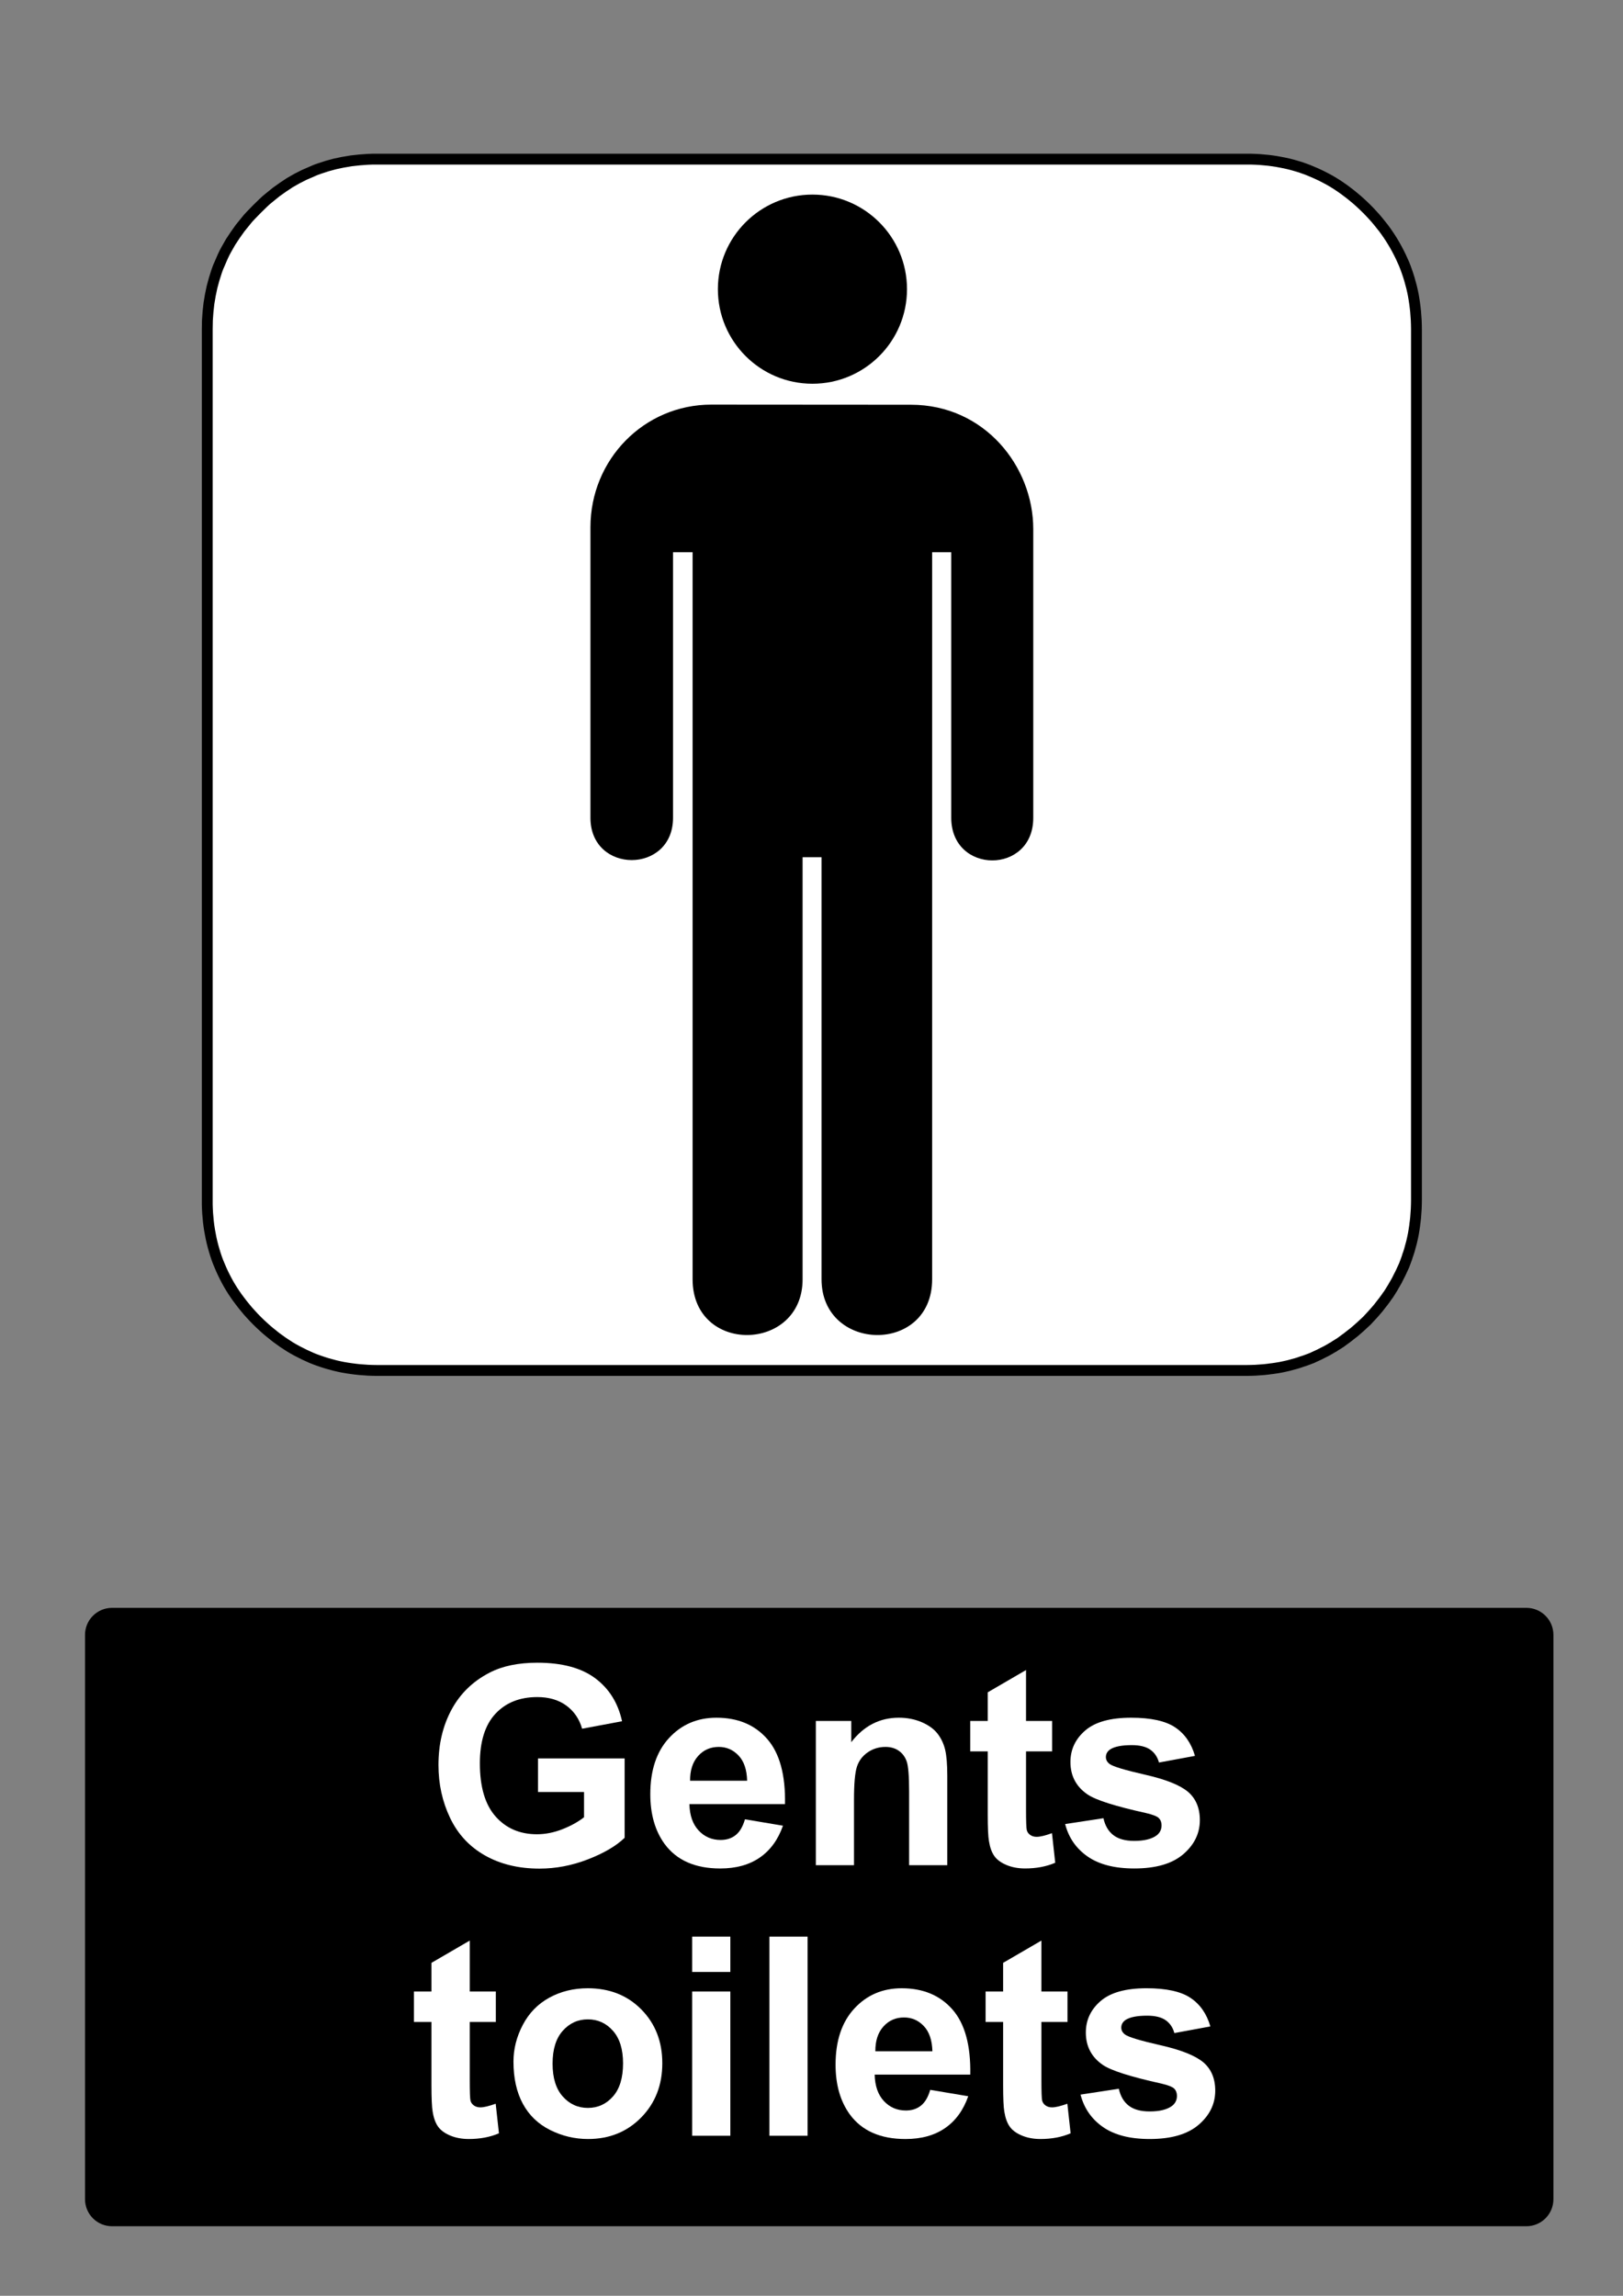
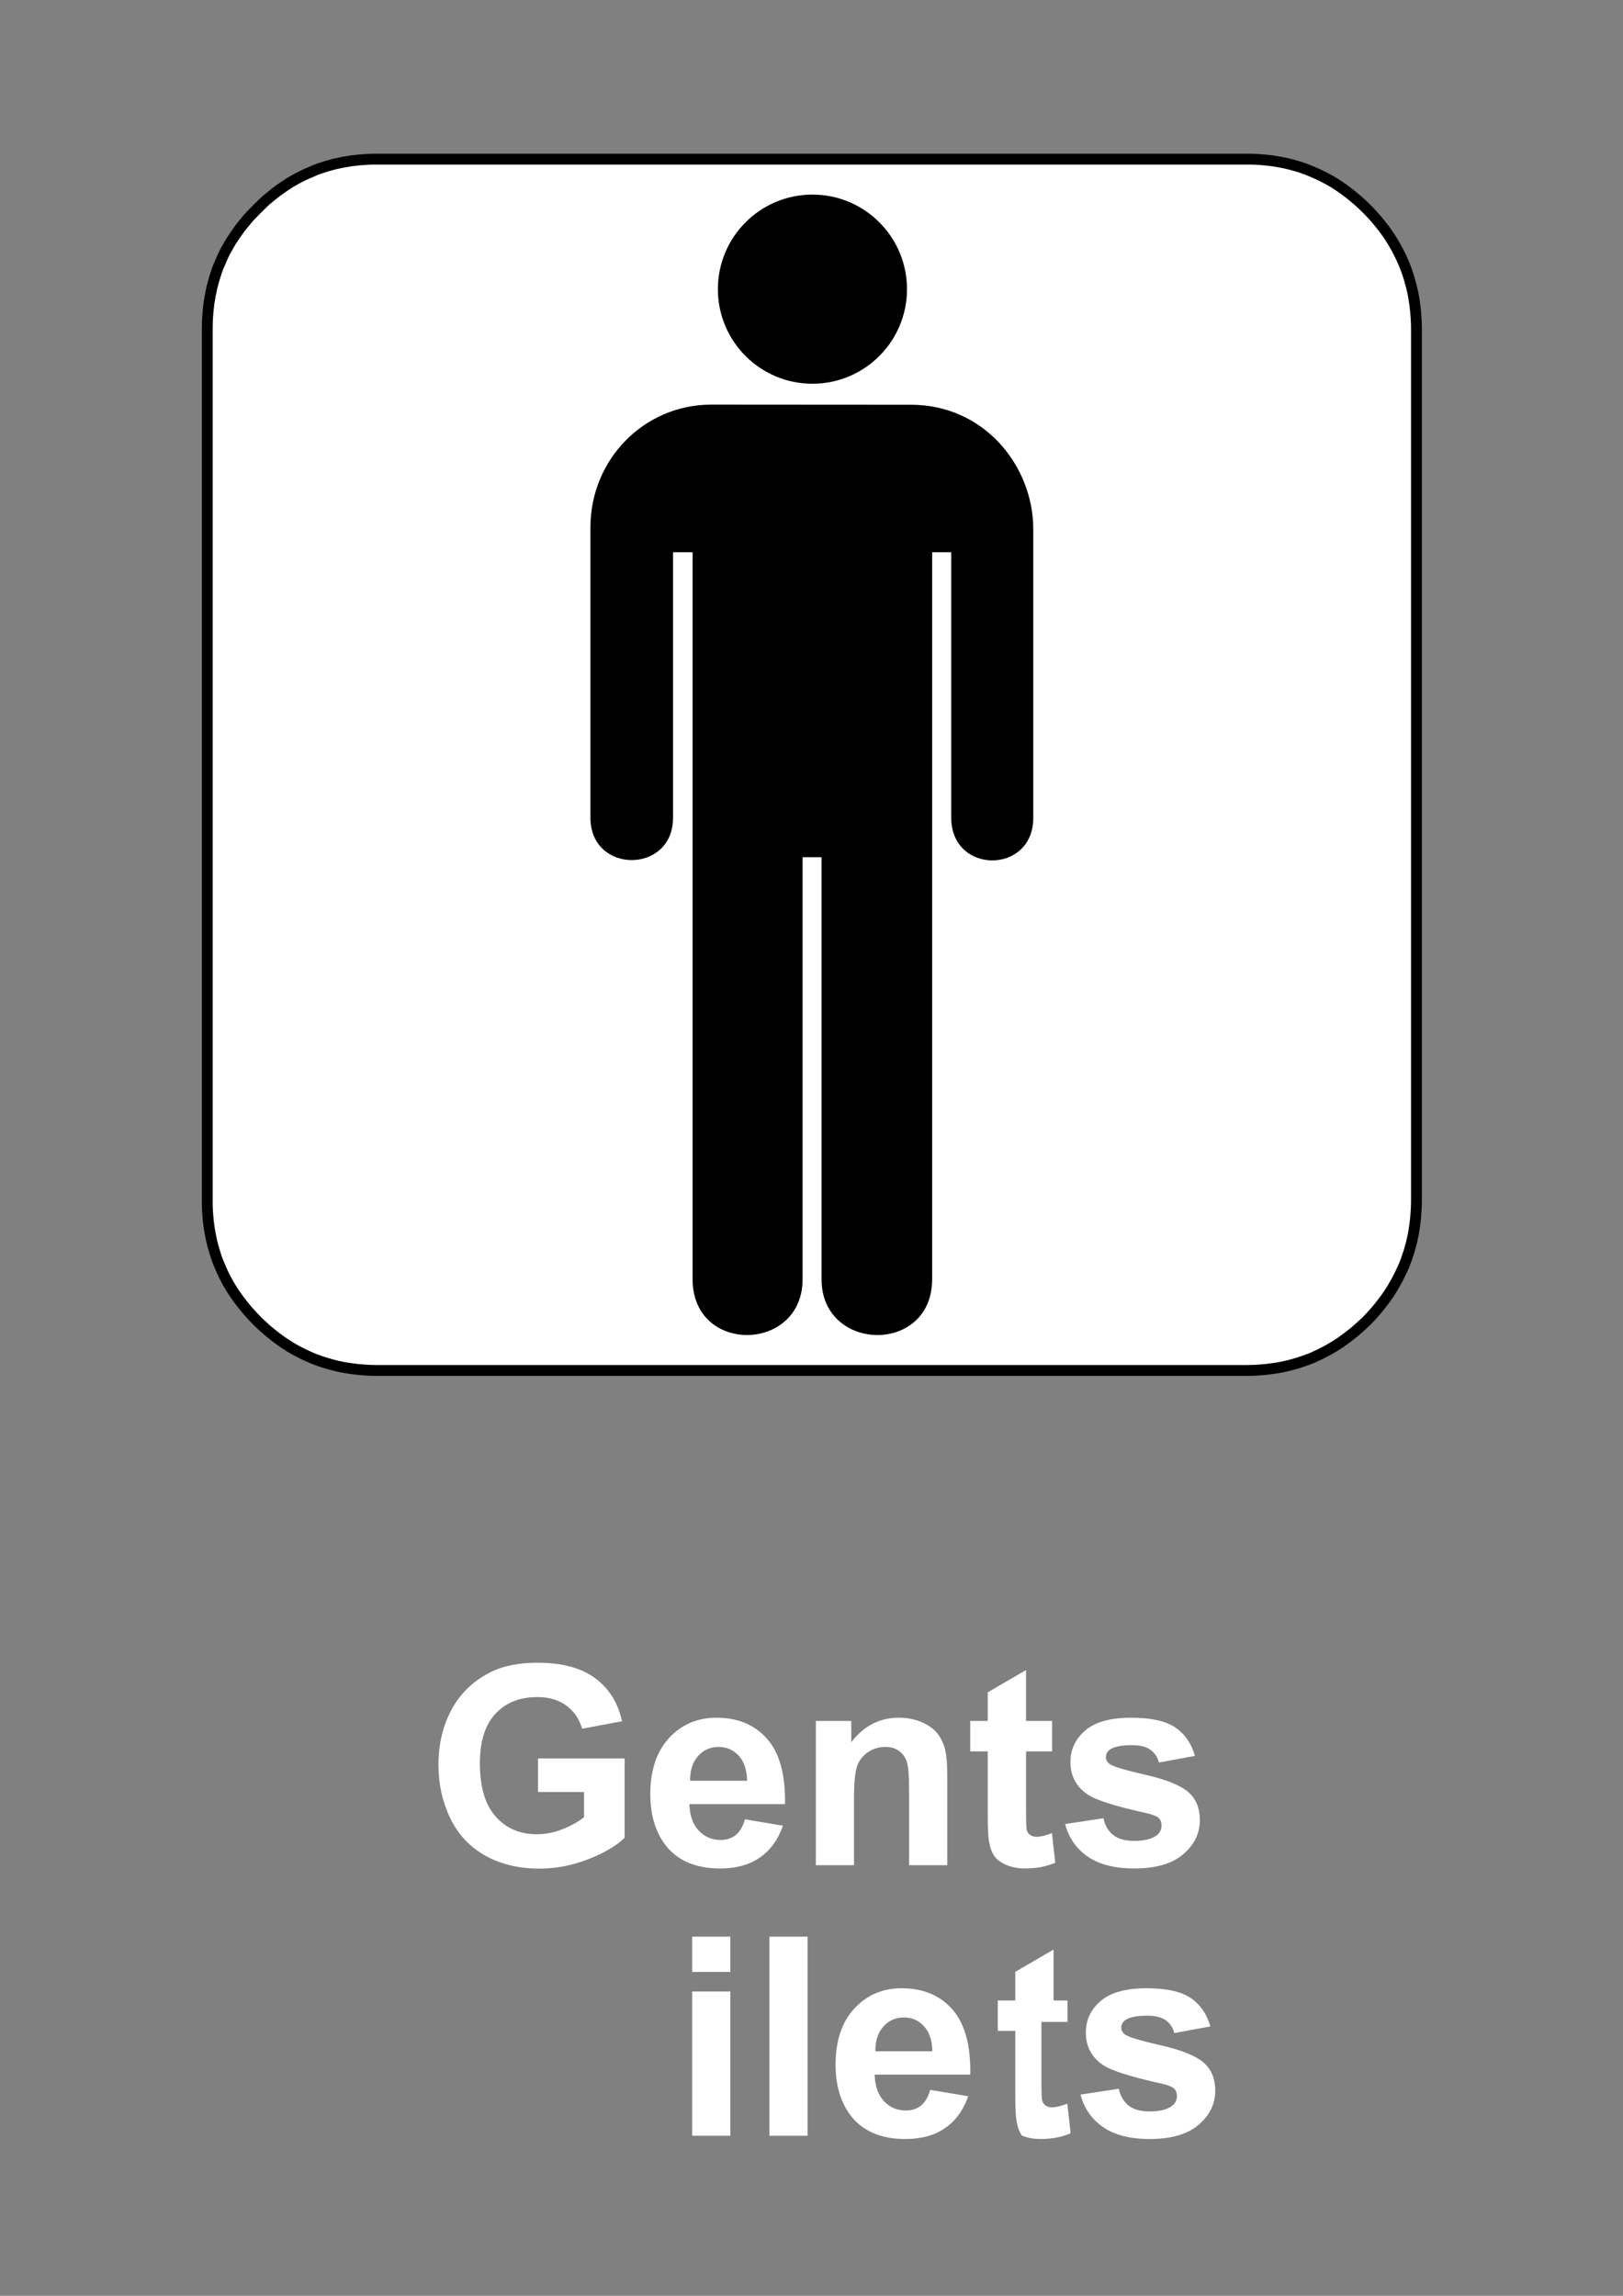
<svg xmlns="http://www.w3.org/2000/svg" version="1.1" id="Layer_1" x="0px" y="0px" width="595.279px" height="841.89px" viewBox="0 0 595.279 841.89" enable-background="new 0 0 595.279 841.89" xml:space="preserve">
  <rect x="0" y="0" width="595.279" height="841.89" fill="#808080" stroke="none" />
  <polygon fill="#FFFFFF" points="501.348,76.652 500.163,75.495 499.009,74.421 497.824,73.35 496.642,72.361 495.401,71.345   494.188,70.415 492.948,69.483 491.737,68.636 490.441,67.762 489.174,66.971 487.848,66.181 486.552,65.476 485.198,64.77   483.873,64.121 482.521,63.5 481.196,62.936 479.786,62.343 478.406,61.834 476.97,61.326 475.561,60.904 474.095,60.48   472.656,60.113 471.163,59.775 469.698,59.492 468.177,59.21 466.683,58.985 465.133,58.787 463.611,58.646 462.032,58.504   460.482,58.42 458.876,58.364 457.298,58.364 138.242,58.364 136.607,58.364 135.029,58.42 131.901,58.646 128.829,58.985   125.813,59.492 122.854,60.113 119.952,60.904 117.105,61.834 115.696,62.343 114.344,62.936 111.609,64.121 108.932,65.476   106.311,66.971 103.802,68.636 101.294,70.415 98.898,72.361 97.688,73.35 96.532,74.421 94.249,76.652 92.022,78.938   90.951,80.095 89.965,81.308 88.021,83.707 86.245,86.219 84.582,88.73 83.088,91.356 82.384,92.654 81.735,94.009 80.552,96.746   79.96,98.101 79.453,99.512 78.551,102.362 77.762,105.27 77.142,108.233 76.634,111.253 76.296,114.33 76.071,117.462   76.014,120.708 76.014,440.189 76.014,441.767 76.071,443.376 76.156,444.929 76.296,446.509 76.437,448.035 76.634,449.585   76.86,451.083 77.142,452.607 77.424,454.074 77.762,455.57 78.128,457.009 78.551,458.476 78.974,459.888 79.453,461.328   79.96,462.71 80.552,464.121 81.116,465.449 81.735,466.802 82.384,468.128 83.088,469.484 83.793,470.783 84.582,472.109   85.372,473.378 86.245,474.675 87.091,475.89 88.021,477.13 88.951,478.345 89.965,479.587 90.951,480.773 92.022,481.958   93.093,483.117 94.249,484.3 95.376,485.402 96.532,486.472 97.688,487.517 98.898,488.535 101.294,490.455 103.802,492.259   106.311,493.896 107.607,494.658 108.932,495.392 111.609,496.748 114.344,497.99 115.696,498.525 117.105,499.033 118.514,499.511   119.952,499.964 122.854,500.753 124.32,501.093 125.813,501.404 127.307,501.658 128.829,501.882 130.351,502.082 131.901,502.25   135.029,502.476 136.607,502.533 138.242,502.56 457.298,502.56 458.876,502.533 460.482,502.476 462.032,502.365 463.611,502.25   465.133,502.082 465.894,501.968 466.683,501.882 468.177,501.658 469.698,501.404 471.163,501.093 472.656,500.753   474.095,500.361 475.561,499.964 476.97,499.511 477.308,499.373 477.674,499.259 478.406,499.033 479.786,498.525 481.196,497.99   482.521,497.369 483.873,496.748 485.198,496.07 486.552,495.392 487.848,494.658 488.496,494.263 489.174,493.896 489.793,493.472   490.441,493.078 491.737,492.259 492.948,491.357 494.188,490.455 495.401,489.494 496.642,488.535 497.824,487.517   499.009,486.472 500.163,485.402 501.348,484.3 502.447,483.117 503.518,481.958 504.561,480.773 505.574,479.587 506.532,478.345   507.49,477.13 508.393,475.89 508.815,475.269 509.268,474.675 510.084,473.378 510.873,472.109 511.24,471.431 511.635,470.783   512.366,469.484 513.044,468.128 513.719,466.802 514.34,465.449 514.959,464.121 515.494,462.71 516.003,461.328 516.229,460.593   516.341,460.226 516.482,459.888 516.933,458.476 517.326,457.009 517.723,455.57 518.061,454.074 518.369,452.607 518.623,451.083   518.85,449.585 518.934,448.796 519.046,448.035 519.215,446.509 519.327,444.929 519.44,443.376 519.496,441.767 519.525,440.189   519.525,120.708 519.496,119.07 519.44,117.462 519.215,114.33 519.046,112.777 518.85,111.253 518.623,109.729 518.369,108.233   518.061,106.737 517.723,105.27 516.933,102.362 516.482,100.923 516.003,99.512 515.494,98.101 514.959,96.746 513.719,94.009   513.044,92.654 512.366,91.356 511.635,90.03 510.873,88.73 510.084,87.46 509.268,86.219 508.393,84.949 507.49,83.707   505.574,81.308 504.561,80.095 503.518,78.938 502.447,77.781 " />
  <polygon fill="none" stroke="#000000" stroke-width="3.979" stroke-linecap="square" stroke-miterlimit="10" points="  501.348,76.652 500.163,75.495 499.009,74.421 497.824,73.35 496.642,72.361 495.401,71.345 494.188,70.415 492.948,69.483   491.737,68.636 490.441,67.762 489.174,66.971 487.848,66.181 486.552,65.476 485.198,64.77 483.873,64.121 482.521,63.5   481.196,62.936 479.786,62.343 478.406,61.834 476.97,61.326 475.561,60.904 474.095,60.48 472.656,60.113 471.163,59.775   469.698,59.492 468.177,59.21 466.683,58.985 465.133,58.787 463.611,58.646 462.032,58.504 460.482,58.42 458.876,58.364   457.298,58.364 138.242,58.364 136.607,58.364 135.029,58.42 131.901,58.646 128.829,58.985 125.813,59.492 122.854,60.113   119.952,60.904 117.105,61.834 115.696,62.343 114.344,62.936 111.609,64.121 108.932,65.476 106.311,66.971 103.802,68.636   101.294,70.415 98.898,72.361 97.688,73.35 96.532,74.421 94.249,76.652 92.022,78.938 90.951,80.095 89.965,81.308 88.021,83.707   86.245,86.219 84.582,88.73 83.088,91.356 82.384,92.654 81.735,94.009 80.552,96.746 79.96,98.101 79.453,99.512 78.551,102.362   77.762,105.27 77.142,108.233 76.634,111.253 76.296,114.33 76.071,117.462 76.014,120.708 76.014,440.189 76.014,441.767   76.071,443.376 76.156,444.929 76.296,446.509 76.437,448.035 76.634,449.585 76.86,451.083 77.142,452.607 77.424,454.074   77.762,455.57 78.128,457.009 78.551,458.476 78.974,459.888 79.453,461.328 79.96,462.71 80.552,464.121 81.116,465.449   81.735,466.802 82.384,468.128 83.088,469.484 83.793,470.783 84.582,472.109 85.372,473.378 86.245,474.675 87.091,475.89   88.021,477.13 88.951,478.345 89.965,479.587 90.951,480.773 92.022,481.958 93.093,483.117 94.249,484.3 95.376,485.402   96.532,486.472 97.688,487.517 98.898,488.535 101.294,490.455 103.802,492.259 106.311,493.896 107.607,494.658 108.932,495.392   111.609,496.748 114.344,497.99 115.696,498.525 117.105,499.033 118.514,499.511 119.952,499.964 122.854,500.753 124.32,501.093   125.813,501.404 127.307,501.658 128.829,501.882 130.351,502.082 131.901,502.25 135.029,502.476 136.607,502.533 138.242,502.56   457.298,502.56 458.876,502.533 460.482,502.476 462.032,502.365 463.611,502.25 465.133,502.082 465.894,501.968 466.683,501.882   468.177,501.658 469.698,501.404 471.163,501.093 472.656,500.753 474.095,500.361 475.561,499.964 476.97,499.511 477.308,499.373   477.674,499.259 478.406,499.033 479.786,498.525 481.196,497.99 482.521,497.369 483.873,496.748 485.198,496.07 486.552,495.392   487.848,494.658 488.496,494.263 489.174,493.896 489.793,493.472 490.441,493.078 491.737,492.259 492.948,491.357   494.188,490.455 495.401,489.494 496.642,488.535 497.824,487.517 499.009,486.472 500.163,485.402 501.348,484.3 502.447,483.117   503.518,481.958 504.561,480.773 505.574,479.587 506.532,478.345 507.49,477.13 508.393,475.89 508.815,475.269 509.268,474.675   510.084,473.378 510.873,472.109 511.24,471.431 511.635,470.783 512.366,469.484 513.044,468.128 513.719,466.802 514.34,465.449   514.959,464.121 515.494,462.71 516.003,461.328 516.229,460.593 516.341,460.226 516.482,459.888 516.933,458.476 517.326,457.009   517.723,455.57 518.061,454.074 518.369,452.607 518.623,451.083 518.85,449.585 518.934,448.796 519.046,448.035 519.215,446.509   519.327,444.929 519.44,443.376 519.496,441.767 519.525,440.189 519.525,120.708 519.496,119.07 519.44,117.462 519.215,114.33   519.046,112.777 518.85,111.253 518.623,109.729 518.369,108.233 518.061,106.737 517.723,105.27 516.933,102.362 516.482,100.923   516.003,99.512 515.494,98.101 514.959,96.746 513.719,94.009 513.044,92.654 512.366,91.356 511.635,90.03 510.873,88.73   510.084,87.46 509.268,86.219 508.393,84.949 507.49,83.707 505.574,81.308 504.561,80.095 503.518,78.938 502.447,77.781 " />
  <path d="M297.985,140.722c19.152,0,34.681-15.528,34.681-34.682c0-19.153-15.527-34.682-34.681-34.682s-34.681,15.529-34.681,34.682  C263.305,125.194,278.831,140.722,297.985,140.722" />
  <path d="M260.872,148.377c-24.561,0-44.313,20.03-44.313,45.013v106.483c0,20.703,30.297,20.703,30.297,0v-97.367h7.172v266.607  c0,27.678,40.347,26.863,40.347,0V314.35h6.947v154.763c0,26.865,40.567,27.68,40.567,0V202.506h7.004v97.367  c0,20.862,30.14,20.861,30.086,0V194.028c0-23.038-17.891-45.603-44.856-45.603L260.872,148.377" />
-   <path d="M41.1,589.611h518.74c5.479,0,9.92,4.439,9.92,9.92v206.93c0,5.479-4.439,9.92-9.92,9.92H41.1  c-5.479,0-9.92-4.439-9.92-9.92v-206.93C31.18,594.05,35.62,589.611,41.1,589.611" />
  <g>
    <path fill="#FFFFFF" d="M197.328,657.146v-12.303h31.774v29.086c-3.088,2.988-7.563,5.619-13.422,7.895   c-5.861,2.273-11.796,3.412-17.805,3.412c-7.638,0-14.294-1.604-19.973-4.807c-5.678-3.205-9.944-7.787-12.8-13.746   c-2.855-5.961-4.283-12.443-4.283-19.449c0-7.604,1.595-14.359,4.781-20.271c3.188-5.908,7.853-10.439,13.995-13.596   c4.682-2.424,10.509-3.637,17.481-3.637c9.063,0,16.145,1.9,21.241,5.703s8.375,9.057,9.836,15.764l-14.643,2.738   c-1.03-3.586-2.963-6.416-5.802-8.49c-2.839-2.076-6.384-3.113-10.633-3.113c-6.442,0-11.563,2.041-15.365,6.125   s-5.703,10.145-5.703,18.18c0,8.666,1.925,15.166,5.777,19.498c3.851,4.334,8.897,6.5,15.141,6.5c3.088,0,6.184-0.605,9.289-1.818   c3.104-1.211,5.769-2.682,7.994-4.406v-9.264H197.328L197.328,657.146z" />
    <path fill="#FFFFFF" d="M273.23,667.156l13.945,2.342c-1.793,5.113-4.624,9.006-8.492,11.678   c-3.869,2.674-8.708,4.012-14.518,4.012c-9.198,0-16.004-3.006-20.42-9.016c-3.486-4.813-5.229-10.891-5.229-18.229   c0-8.768,2.291-15.631,6.873-20.596c4.582-4.963,10.375-7.445,17.382-7.445c7.869,0,14.078,2.6,18.627,7.795   c4.548,5.195,6.725,13.156,6.524,23.881H252.86c0.101,4.152,1.229,7.381,3.388,9.688c2.157,2.309,4.847,3.461,8.067,3.461   c2.191,0,4.034-0.598,5.528-1.793C271.337,671.74,272.466,669.814,273.23,667.156z M274.027,653.011   c-0.1-4.051-1.146-7.131-3.138-9.238s-4.417-3.162-7.271-3.162c-3.056,0-5.578,1.111-7.57,3.336s-2.972,5.248-2.938,9.064H274.027z   " />
    <path fill="#FFFFFF" d="M347.439,683.99h-13.996v-26.994c0-5.709-0.299-9.404-0.896-11.082c-0.599-1.676-1.568-2.979-2.914-3.908   c-1.345-0.93-2.963-1.395-4.855-1.395c-2.424,0-4.6,0.664-6.522,1.99c-1.927,1.328-3.246,3.09-3.961,5.279   c-0.714,2.191-1.07,6.244-1.07,12.152v23.957H299.23v-52.895h12.998v7.771c4.615-5.979,10.426-8.965,17.432-8.965   c3.088,0,5.91,0.557,8.468,1.668c2.557,1.111,4.489,2.531,5.803,4.258c1.311,1.727,2.225,3.686,2.738,5.877   c0.516,2.191,0.772,5.33,0.772,9.414v32.871H347.439z" />
    <path fill="#FFFFFF" d="M385.889,631.097v11.156h-9.563v21.316c0,4.314,0.092,6.832,0.273,7.545   c0.183,0.715,0.598,1.303,1.246,1.768c0.646,0.467,1.436,0.697,2.365,0.697c1.295,0,3.17-0.447,5.628-1.344l1.194,10.855   c-3.255,1.396-6.939,2.092-11.057,2.092c-2.523,0-4.799-0.424-6.823-1.27c-2.024-0.848-3.512-1.943-4.457-3.287   c-0.947-1.346-1.603-3.162-1.968-5.453c-0.299-1.627-0.448-4.914-0.448-9.861v-23.061h-6.425v-11.156h6.425v-10.508l14.045-8.168   v18.676h9.564V631.097z" />
    <path fill="#FFFFFF" d="M390.67,668.9l14.045-2.143c0.598,2.723,1.81,4.789,3.636,6.201c1.825,1.41,4.383,2.115,7.67,2.115   c3.618,0,6.342-0.664,8.168-1.992c1.229-0.928,1.843-2.174,1.843-3.734c0-1.063-0.332-1.941-0.996-2.641   c-0.696-0.664-2.259-1.277-4.682-1.842c-11.289-2.49-18.445-4.766-21.466-6.824c-4.185-2.855-6.275-6.822-6.275-11.902   c0-4.582,1.811-8.434,5.429-11.555s9.23-4.682,16.834-4.682c7.238,0,12.617,1.178,16.138,3.535   c3.519,2.357,5.942,5.846,7.271,10.459l-13.197,2.439c-0.565-2.059-1.637-3.635-3.213-4.73c-1.577-1.096-3.827-1.645-6.749-1.645   c-3.686,0-6.324,0.516-7.919,1.545c-1.063,0.73-1.594,1.676-1.594,2.838c0,0.996,0.465,1.844,1.396,2.541   c1.262,0.93,5.618,2.24,13.073,3.936c7.453,1.691,12.657,3.768,15.613,6.225c2.921,2.49,4.383,5.961,4.383,10.41   c0,4.848-2.024,9.014-6.076,12.5s-10.044,5.229-17.979,5.229c-7.205,0-12.908-1.461-17.108-4.383   C394.712,677.88,391.965,673.914,390.67,668.9z" />
  </g>
  <g>
-     <path fill="#FFFFFF" d="M181.856,730.306v11.156h-9.563v21.316c0,4.316,0.091,6.832,0.273,7.545   c0.183,0.715,0.599,1.305,1.245,1.77c0.647,0.465,1.437,0.697,2.366,0.697c1.295,0,3.17-0.449,5.628-1.346l1.195,10.857   c-3.254,1.395-6.94,2.092-11.058,2.092c-2.523,0-4.798-0.424-6.822-1.27c-2.026-0.848-3.512-1.943-4.458-3.287   c-0.946-1.346-1.604-3.164-1.968-5.455c-0.299-1.625-0.447-4.912-0.447-9.859v-23.061h-6.426v-11.156h6.426v-10.51l14.045-8.168   v18.678H181.856L181.856,730.306z" />
-     <path fill="#FFFFFF" d="M188.331,756.005c0-4.646,1.146-9.145,3.437-13.496c2.291-4.35,5.536-7.67,9.737-9.961   c4.2-2.291,8.89-3.438,14.07-3.438c8.001,0,14.559,2.6,19.673,7.795c5.112,5.195,7.67,11.762,7.67,19.697   c0,8.002-2.582,14.635-7.745,19.896c-5.164,5.264-11.663,7.895-19.499,7.895c-4.848,0-9.472-1.096-13.871-3.287   c-4.4-2.191-7.745-5.404-10.036-9.637S188.331,762.083,188.331,756.005z M202.674,756.753c0,5.246,1.245,9.264,3.735,12.053   c2.489,2.789,5.561,4.184,9.214,4.184c3.651,0,6.715-1.395,9.188-4.184s3.71-6.84,3.71-12.152c0-5.18-1.236-9.164-3.71-11.953   s-5.537-4.184-9.188-4.184c-3.653,0-6.725,1.395-9.214,4.184C203.919,747.49,202.674,751.507,202.674,756.753z" />
    <path fill="#FFFFFF" d="M253.874,723.134v-12.947h13.995v12.947H253.874z M253.874,783.201v-52.895h13.995v52.895H253.874z" />
    <path fill="#FFFFFF" d="M282.212,783.201v-73.014h13.995v73.014H282.212z" />
    <path fill="#FFFFFF" d="M341.182,766.367l13.945,2.34c-1.793,5.113-4.624,9.008-8.492,11.68c-3.868,2.674-8.708,4.01-14.519,4.01   c-9.196,0-16.005-3.006-20.42-9.016c-3.485-4.813-5.229-10.889-5.229-18.229c0-8.766,2.291-15.629,6.873-20.596   c4.582-4.963,10.376-7.443,17.382-7.443c7.869,0,14.077,2.598,18.627,7.795c4.549,5.195,6.724,13.156,6.523,23.881h-35.063   c0.1,4.15,1.228,7.379,3.387,9.688c2.158,2.309,4.849,3.461,8.068,3.461c2.19,0,4.034-0.598,5.527-1.793   C339.287,770.949,340.416,769.023,341.182,766.367z M341.979,752.22c-0.1-4.051-1.146-7.129-3.138-9.236   c-1.992-2.109-4.416-3.164-7.271-3.164c-3.056,0-5.578,1.113-7.569,3.338c-1.992,2.225-2.973,5.246-2.938,9.063H341.979z" />
-     <path fill="#FFFFFF" d="M391.532,730.306v11.156h-9.563v21.316c0,4.316,0.091,6.832,0.272,7.545   c0.184,0.715,0.599,1.305,1.246,1.77c0.646,0.465,1.437,0.697,2.365,0.697c1.295,0,3.17-0.449,5.628-1.346l1.195,10.857   c-3.255,1.395-6.94,2.092-11.058,2.092c-2.522,0-4.799-0.424-6.822-1.27c-2.025-0.848-3.513-1.943-4.457-3.287   c-0.947-1.346-1.604-3.164-1.969-5.455c-0.299-1.625-0.447-4.912-0.447-9.859v-23.061h-6.426v-11.156h6.426v-10.51l14.045-8.168   v18.678H391.532L391.532,730.306z" />
+     <path fill="#FFFFFF" d="M391.532,730.306v11.156h-9.563v21.316c0,4.316,0.091,6.832,0.272,7.545   c0.184,0.715,0.599,1.305,1.246,1.77c0.646,0.465,1.437,0.697,2.365,0.697c1.295,0,3.17-0.449,5.628-1.346l1.195,10.857   c-3.255,1.395-6.94,2.092-11.058,2.092c-2.522,0-4.799-0.424-6.822-1.27c-0.947-1.346-1.604-3.164-1.969-5.455c-0.299-1.625-0.447-4.912-0.447-9.859v-23.061h-6.426v-11.156h6.426v-10.51l14.045-8.168   v18.678H391.532L391.532,730.306z" />
    <path fill="#FFFFFF" d="M396.314,768.109l14.045-2.143c0.598,2.725,1.811,4.791,3.636,6.201c1.825,1.412,4.384,2.117,7.67,2.117   c3.618,0,6.343-0.664,8.168-1.992c1.229-0.93,1.844-2.174,1.844-3.736c0-1.063-0.332-1.941-0.996-2.639   c-0.697-0.664-2.259-1.277-4.683-1.844c-11.288-2.49-18.444-4.764-21.466-6.822c-4.184-2.855-6.274-6.824-6.274-11.904   c0-4.582,1.81-8.434,5.429-11.555c3.618-3.119,9.229-4.682,16.834-4.682c7.238,0,12.617,1.18,16.137,3.537   s5.943,5.844,7.271,10.459l-13.198,2.439c-0.565-2.059-1.636-3.637-3.212-4.73c-1.578-1.098-3.828-1.645-6.749-1.645   c-3.687,0-6.325,0.516-7.919,1.543c-1.063,0.73-1.594,1.678-1.594,2.84c0,0.996,0.465,1.844,1.395,2.539   c1.262,0.932,5.619,2.242,13.074,3.936c7.453,1.693,12.657,3.77,15.613,6.227c2.921,2.49,4.383,5.959,4.383,10.408   c0,4.85-2.025,9.016-6.076,12.502c-4.052,3.486-10.044,5.229-17.979,5.229c-7.204,0-12.907-1.461-17.107-4.383   C400.356,777.091,397.609,773.123,396.314,768.109z" />
  </g>
</svg>